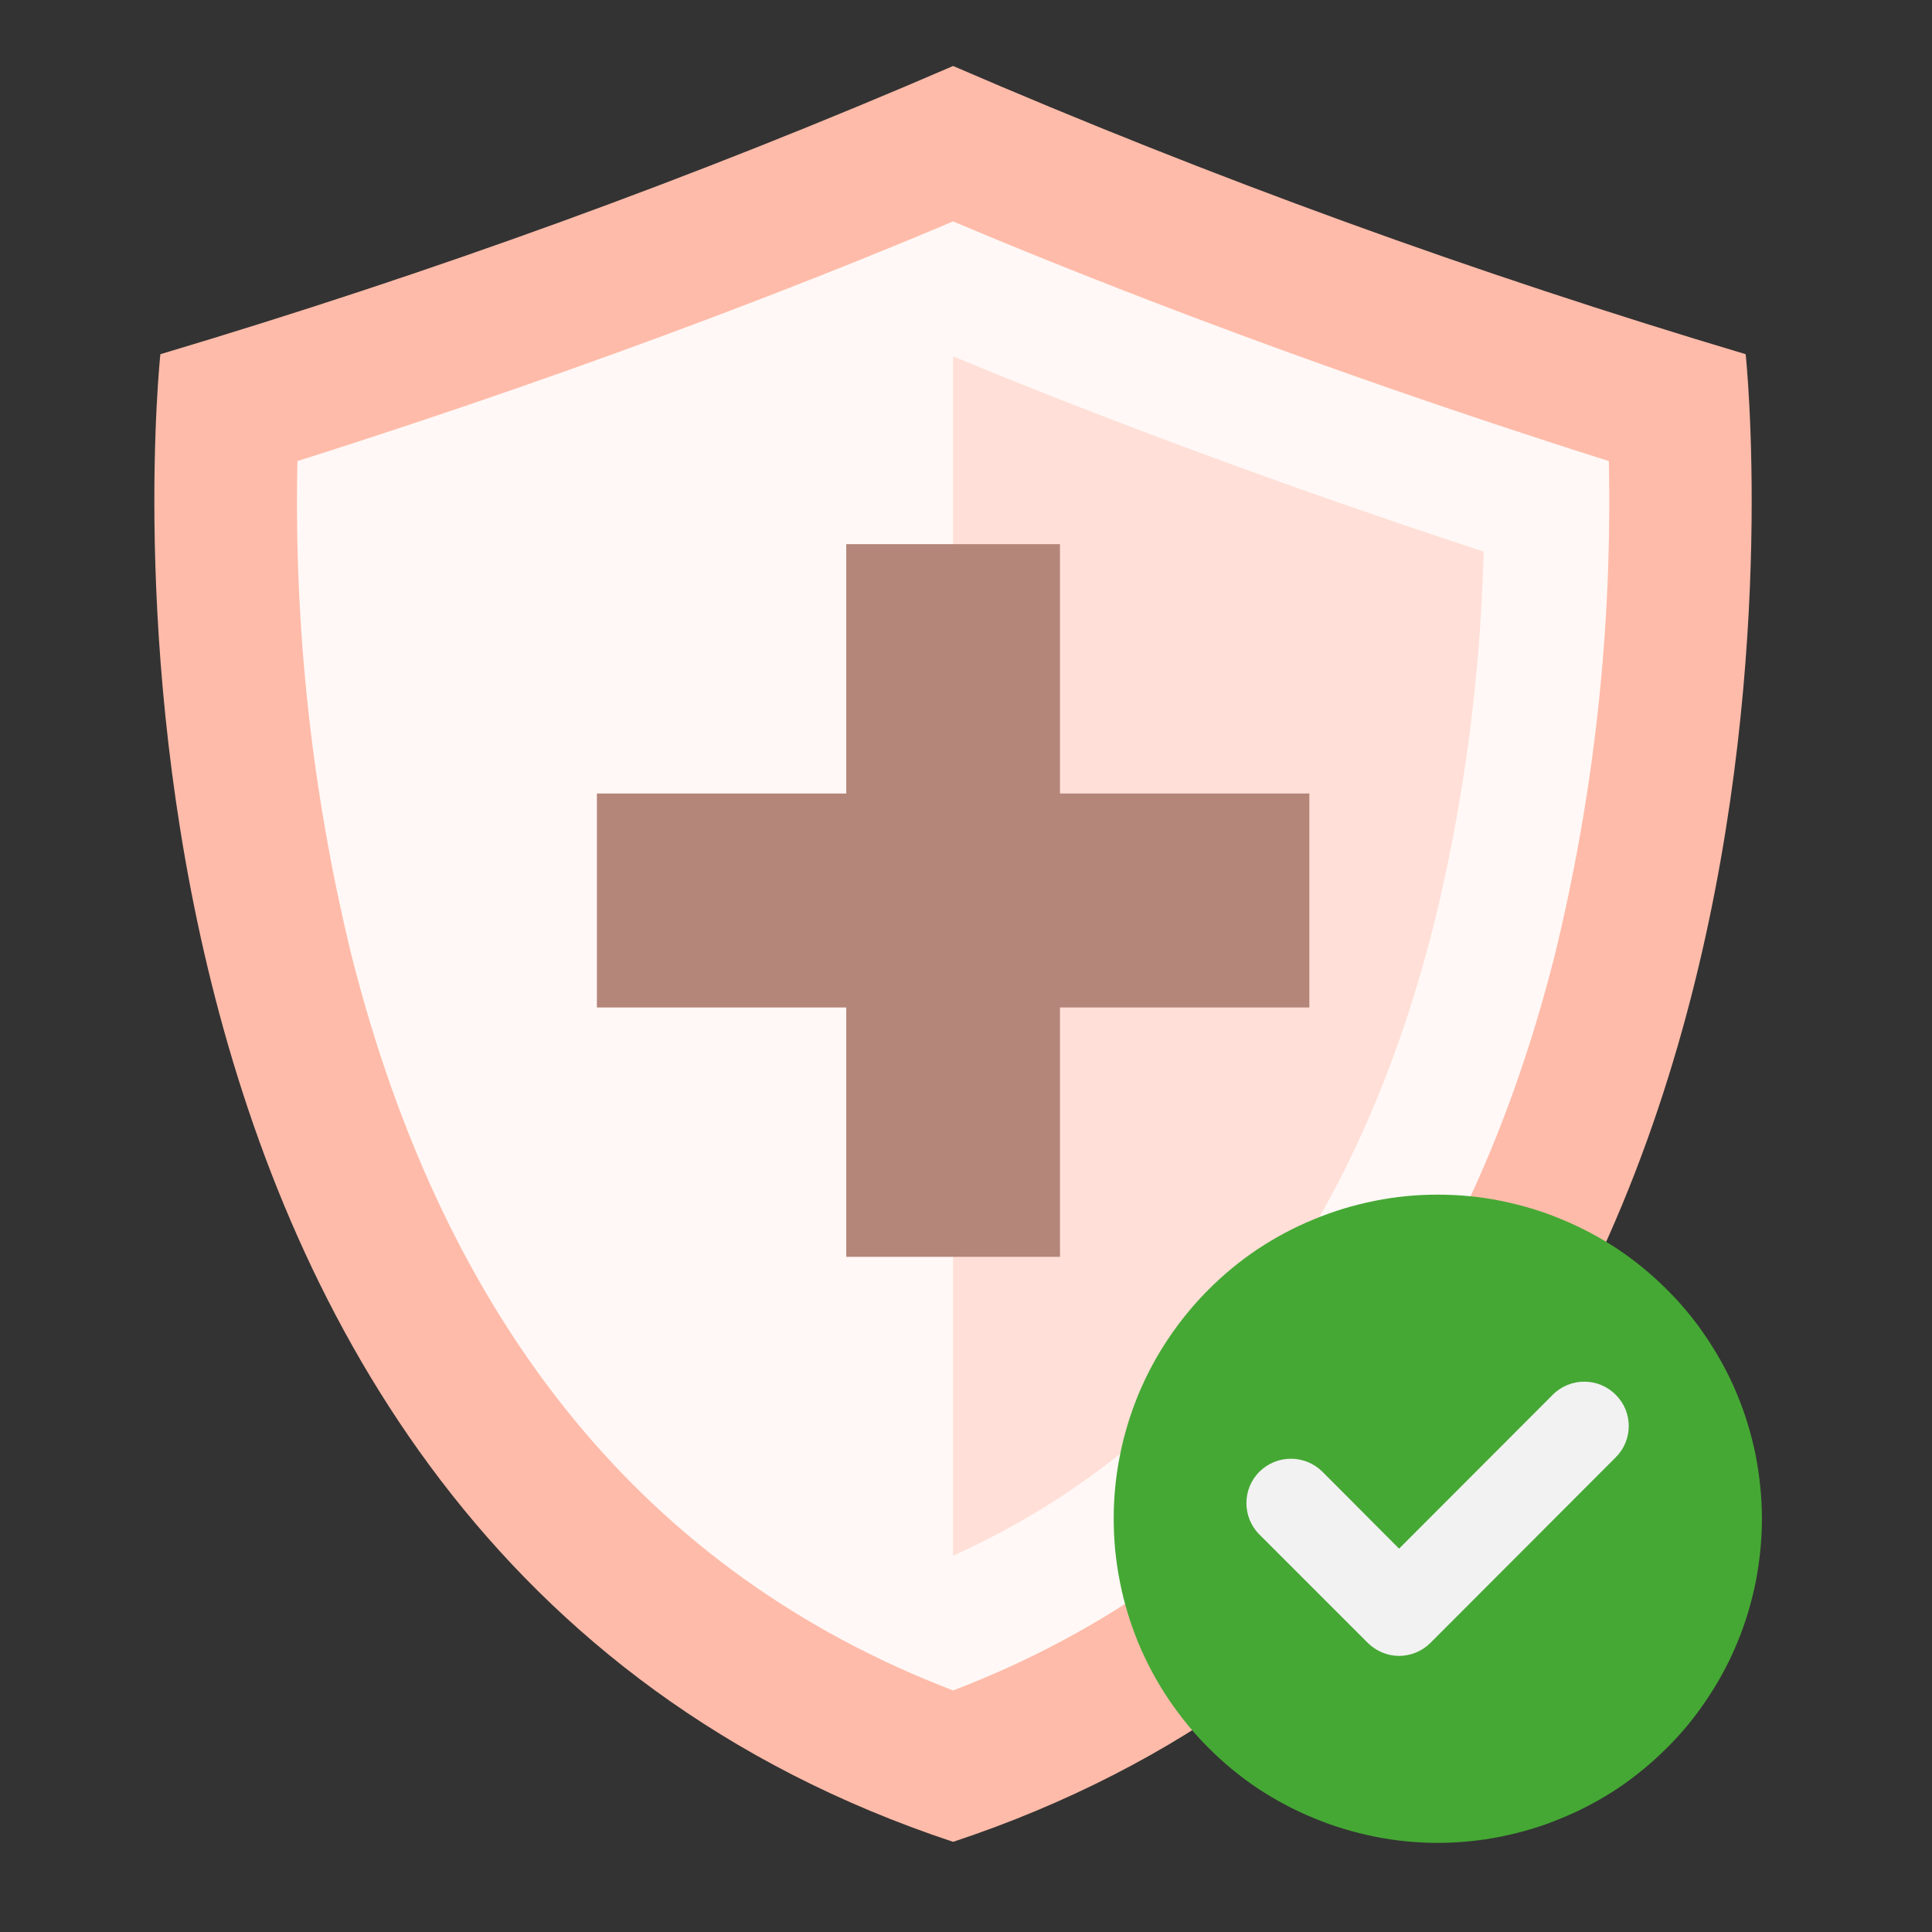
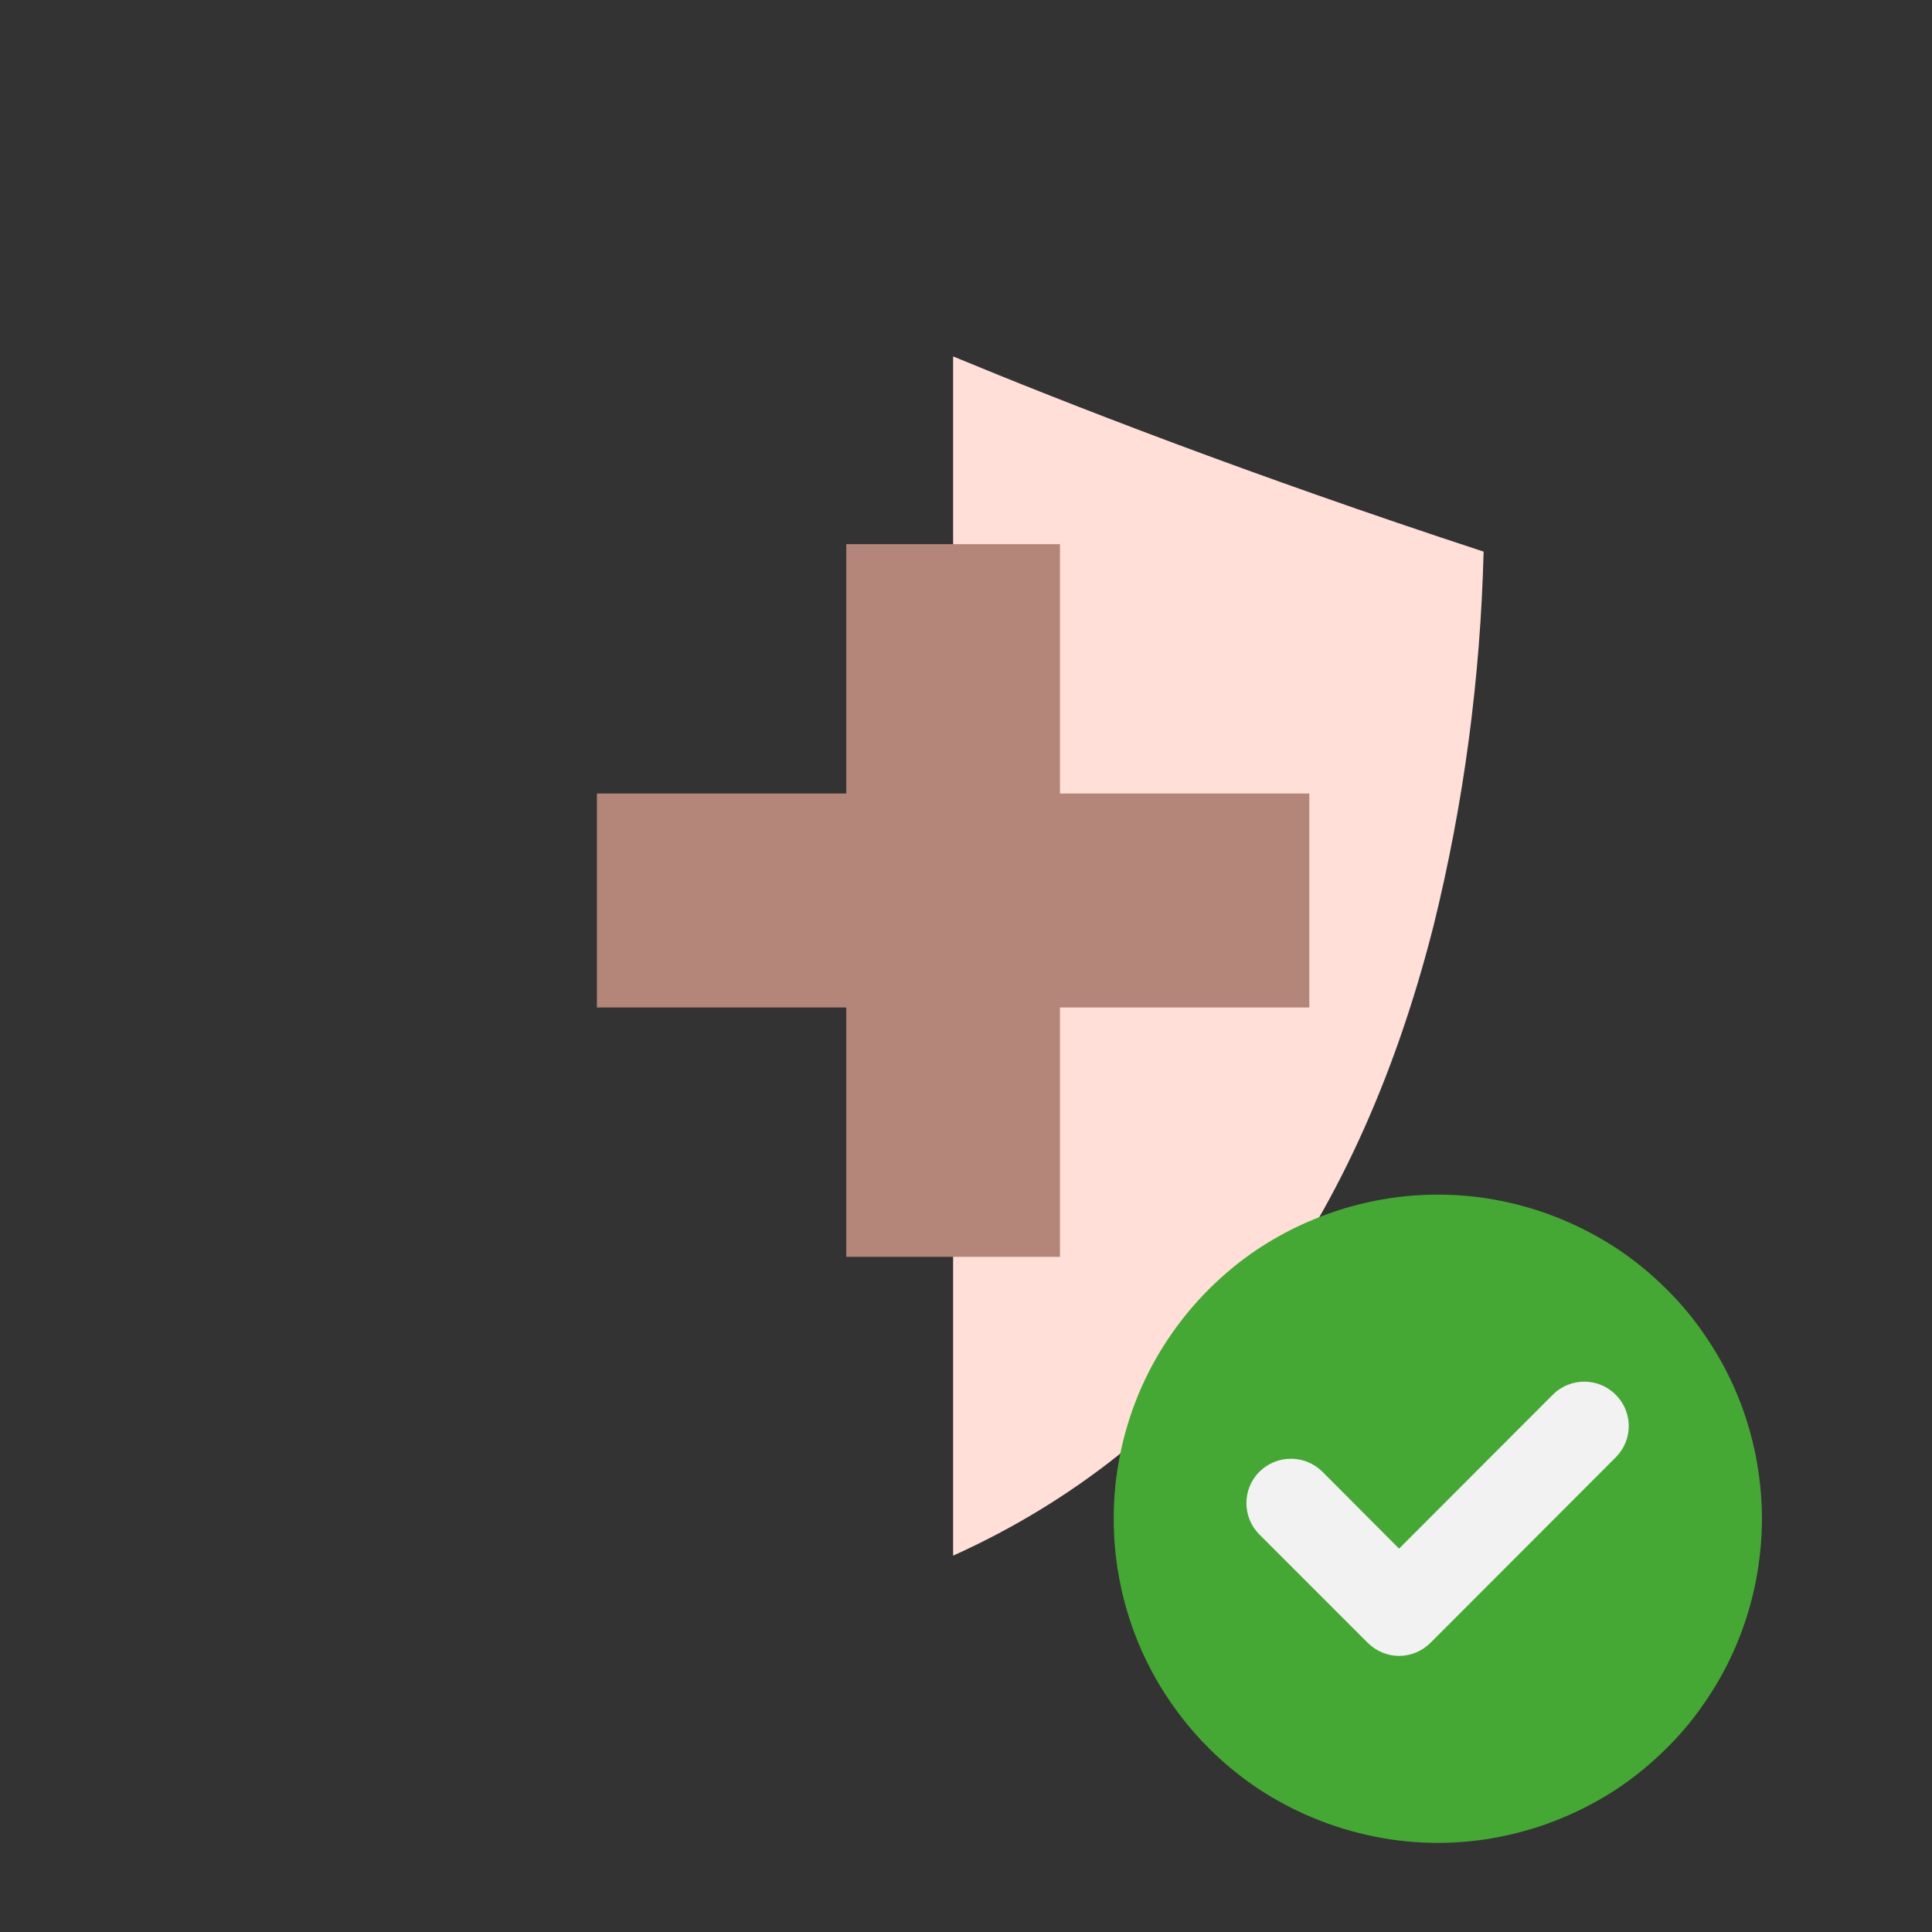
<svg xmlns="http://www.w3.org/2000/svg" width="50" zoomAndPan="magnify" viewBox="0 0 37.5 37.5" height="50" preserveAspectRatio="xMidYMid meet" version="1.0">
  <rect x="0" y="0" width="37.5" height="37.5" fill="#333333" stroke="none" />
  <defs>
    <clipPath id="0748c2868a">
      <path d="M 2 1.141 L 34 1.141 L 34 35.926 L 2 35.926 Z M 2 1.141 " clip-rule="nonzero" />
    </clipPath>
    <clipPath id="7d0907b28d">
      <path d="M 21.617 23.188 L 34.199 23.188 L 34.199 35.77 L 21.617 35.77 Z M 21.617 23.188 " clip-rule="nonzero" />
    </clipPath>
  </defs>
  <g clip-path="url(#0748c2868a)">
-     <path fill="#ffbba9" d="M 33.883 6.875 C 28.645 5.312 23.516 3.449 18.5 1.281 C 13.48 3.449 8.352 5.312 3.113 6.875 C 3.113 6.875 0.633 29.824 18.5 35.75 C 36.363 29.824 33.883 6.875 33.883 6.875 Z M 33.883 6.875 " fill-opacity="1" fill-rule="nonzero" />
-   </g>
-   <path fill="#fff8f6" d="M 18.5 32.812 C 12.578 30.543 8.652 25.754 6.828 18.566 C 6.055 15.406 5.703 12.199 5.773 8.949 C 11.883 7.016 16.473 5.156 18.5 4.297 C 20.527 5.156 25.113 7.016 31.227 8.949 C 31.297 12.199 30.945 15.406 30.172 18.566 C 28.344 25.754 24.418 30.543 18.5 32.812 Z M 18.5 32.812 " fill-opacity="1" fill-rule="nonzero" />
+     </g>
  <path fill="#ffdfd7" d="M 18.5 30.195 L 18.5 6.918 C 20.676 7.82 24.25 9.215 28.797 10.707 C 28.734 13.164 28.414 15.586 27.824 17.973 C 26.297 23.984 23.164 28.09 18.5 30.195 Z M 18.5 30.195 " fill-opacity="1" fill-rule="nonzero" />
  <path fill="#b48579" d="M 25.414 15.402 L 20.574 15.402 L 20.574 10.562 L 16.426 10.562 L 16.426 15.402 L 11.586 15.402 L 11.586 19.555 L 16.426 19.555 L 16.426 24.395 L 20.574 24.395 L 20.574 19.555 L 25.414 19.555 Z M 25.414 15.402 " fill-opacity="1" fill-rule="nonzero" />
  <g clip-path="url(#7d0907b28d)">
    <path fill="#45a834" d="M 34.199 29.48 C 34.199 29.891 34.156 30.301 34.078 30.707 C 33.996 31.109 33.879 31.504 33.719 31.887 C 33.562 32.27 33.367 32.629 33.137 32.973 C 32.91 33.316 32.648 33.637 32.355 33.926 C 32.062 34.219 31.746 34.48 31.402 34.711 C 31.059 34.938 30.695 35.133 30.312 35.289 C 29.934 35.449 29.539 35.566 29.133 35.648 C 28.73 35.73 28.32 35.77 27.906 35.77 C 27.492 35.77 27.086 35.73 26.68 35.648 C 26.273 35.566 25.883 35.449 25.5 35.289 C 25.117 35.133 24.754 34.938 24.41 34.711 C 24.066 34.48 23.75 34.219 23.457 33.926 C 23.168 33.637 22.906 33.316 22.676 32.973 C 22.445 32.629 22.254 32.27 22.094 31.887 C 21.938 31.504 21.816 31.109 21.738 30.707 C 21.656 30.301 21.617 29.891 21.617 29.48 C 21.617 29.066 21.656 28.656 21.738 28.25 C 21.816 27.848 21.938 27.453 22.094 27.07 C 22.254 26.688 22.445 26.328 22.676 25.984 C 22.906 25.641 23.168 25.32 23.457 25.031 C 23.75 24.738 24.066 24.477 24.41 24.246 C 24.754 24.02 25.117 23.824 25.5 23.668 C 25.883 23.508 26.273 23.391 26.68 23.309 C 27.086 23.227 27.492 23.188 27.906 23.188 C 28.32 23.188 28.73 23.227 29.133 23.309 C 29.539 23.391 29.934 23.508 30.312 23.668 C 30.695 23.824 31.059 24.02 31.402 24.246 C 31.746 24.477 32.062 24.738 32.355 25.031 C 32.648 25.32 32.91 25.641 33.137 25.984 C 33.367 26.328 33.562 26.688 33.719 27.07 C 33.879 27.453 33.996 27.848 34.078 28.25 C 34.156 28.656 34.199 29.066 34.199 29.48 Z M 34.199 29.48 " fill-opacity="1" fill-rule="nonzero" />
  </g>
  <path fill="#f2f2f2" d="M 31.359 28.289 C 31.699 27.953 31.699 27.406 31.359 27.07 C 31.023 26.734 30.477 26.734 30.141 27.07 L 27.156 30.059 L 25.668 28.566 C 25.328 28.23 24.785 28.23 24.445 28.566 C 24.109 28.902 24.109 29.449 24.445 29.785 L 26.547 31.887 C 26.707 32.047 26.93 32.141 27.156 32.141 C 27.387 32.141 27.605 32.047 27.766 31.887 Z M 31.359 28.289 " fill-opacity="1" fill-rule="nonzero" />
</svg>